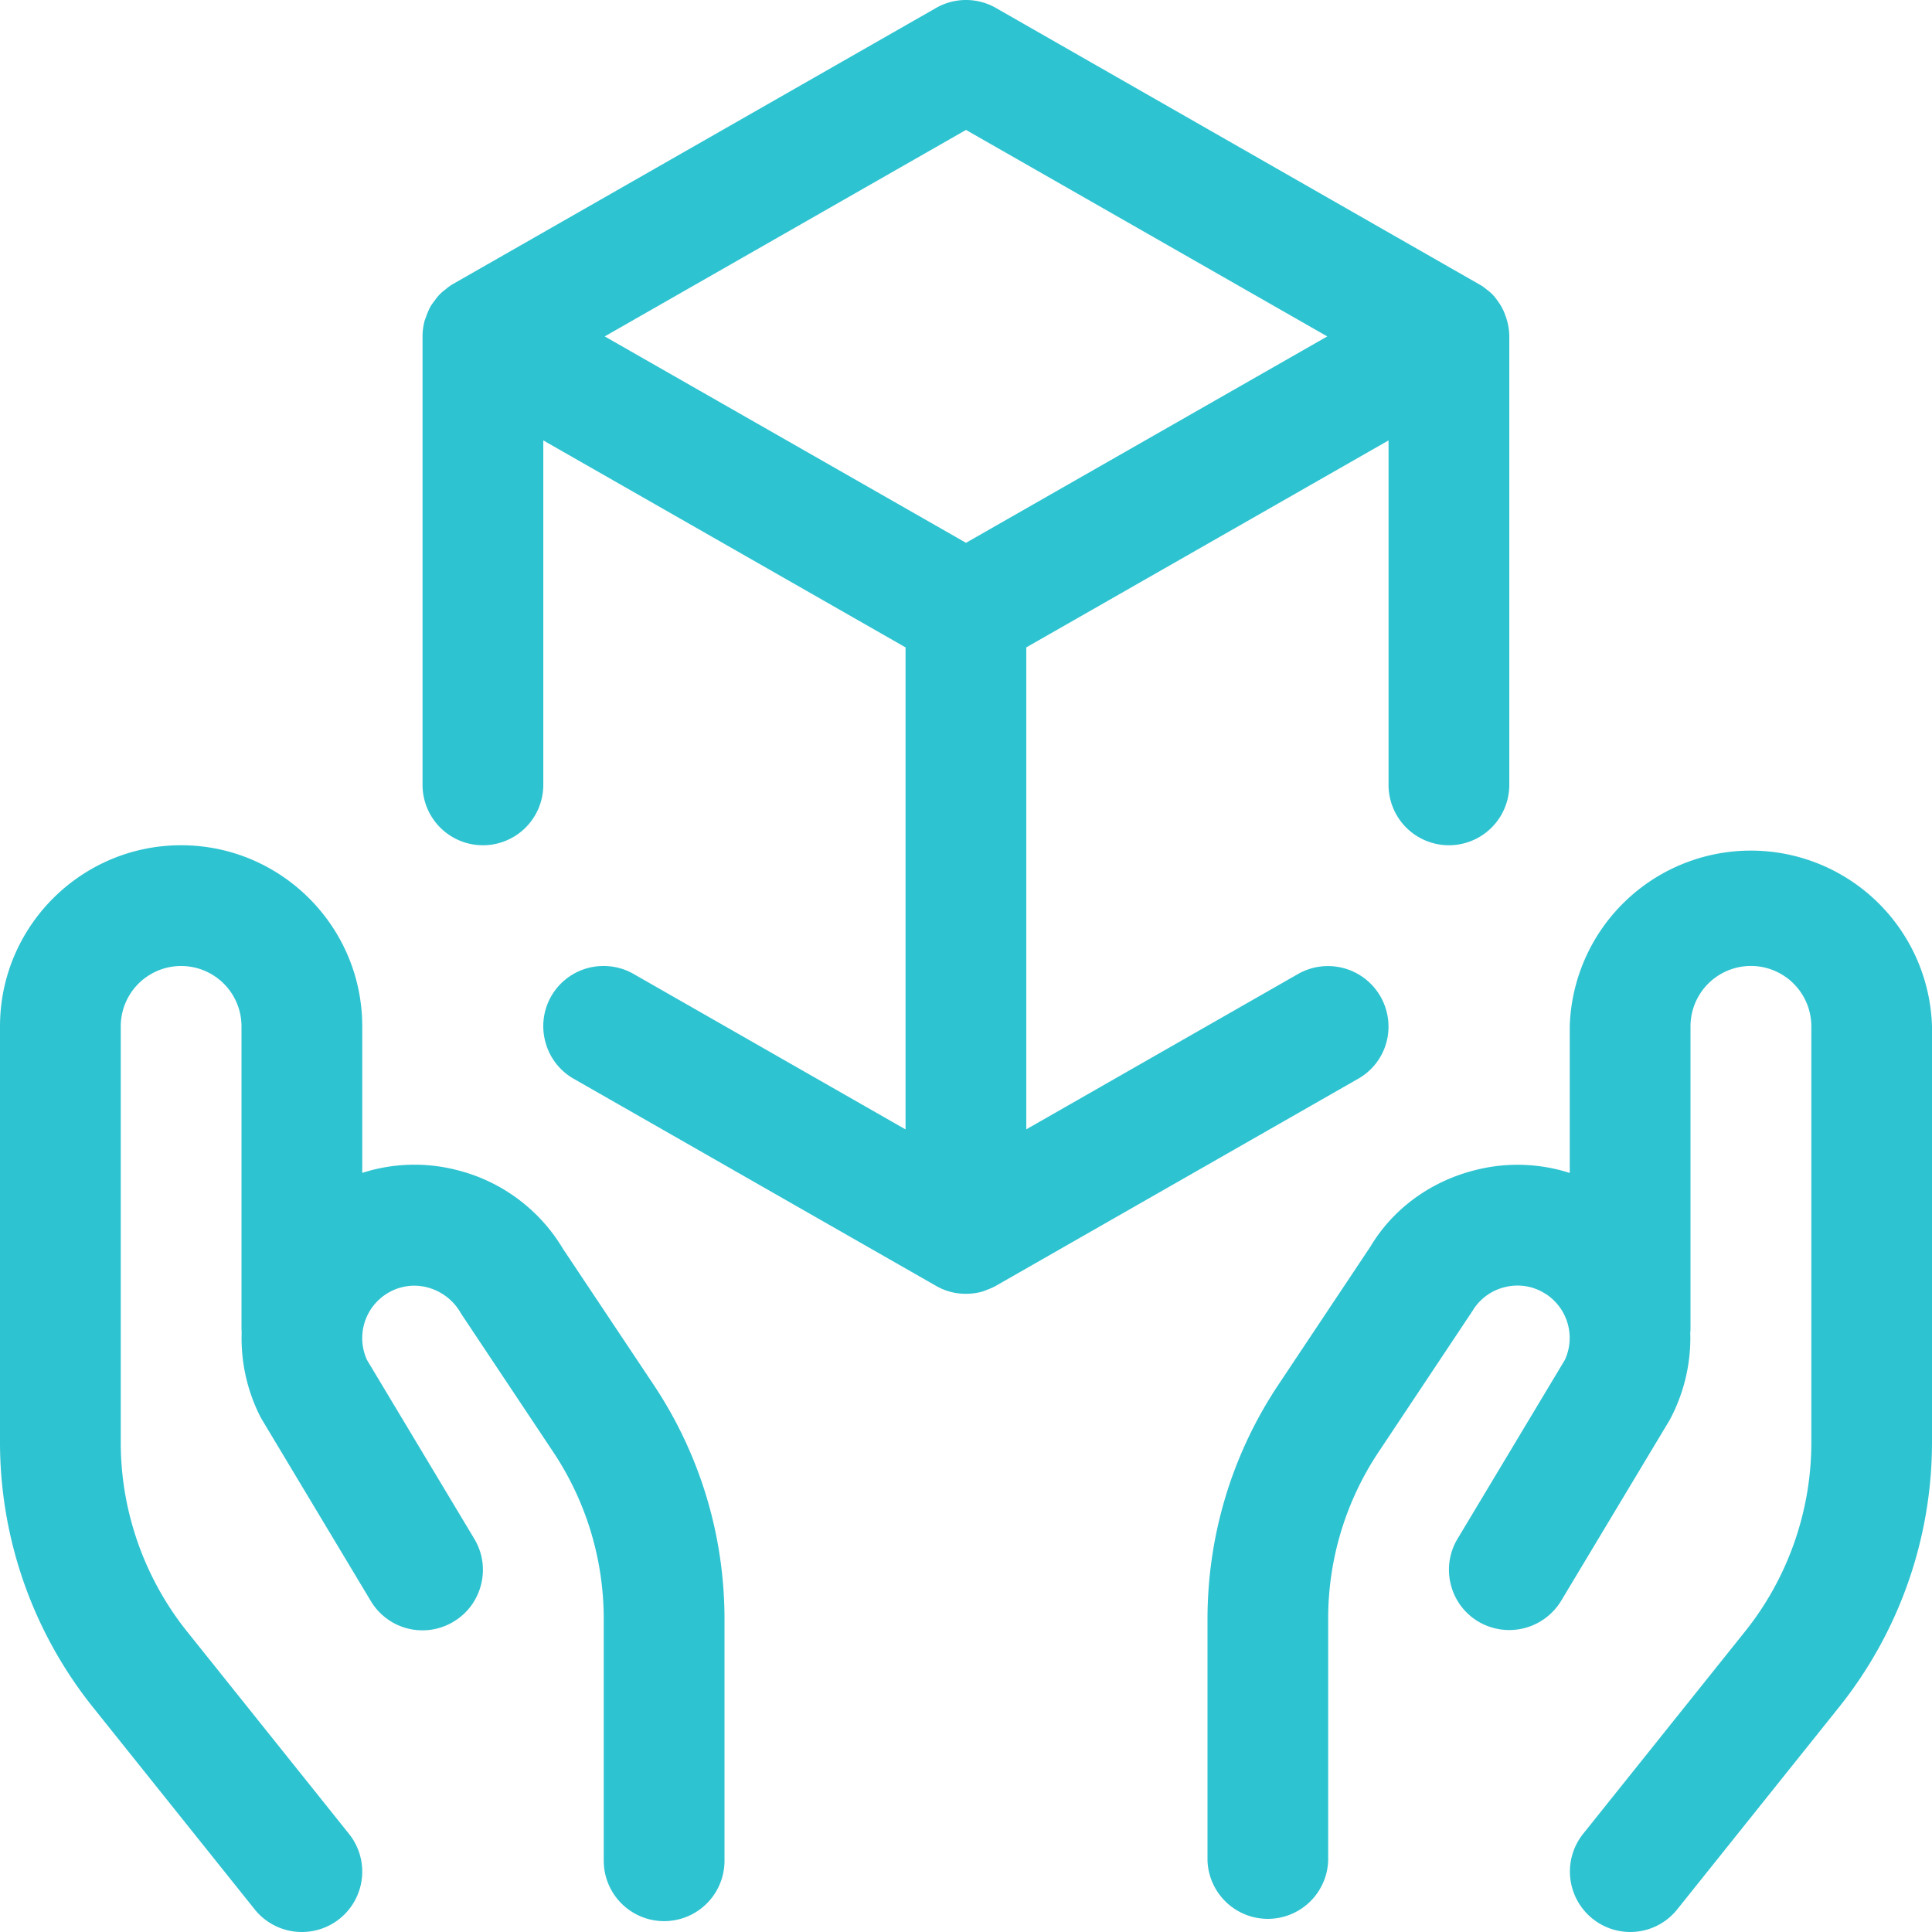
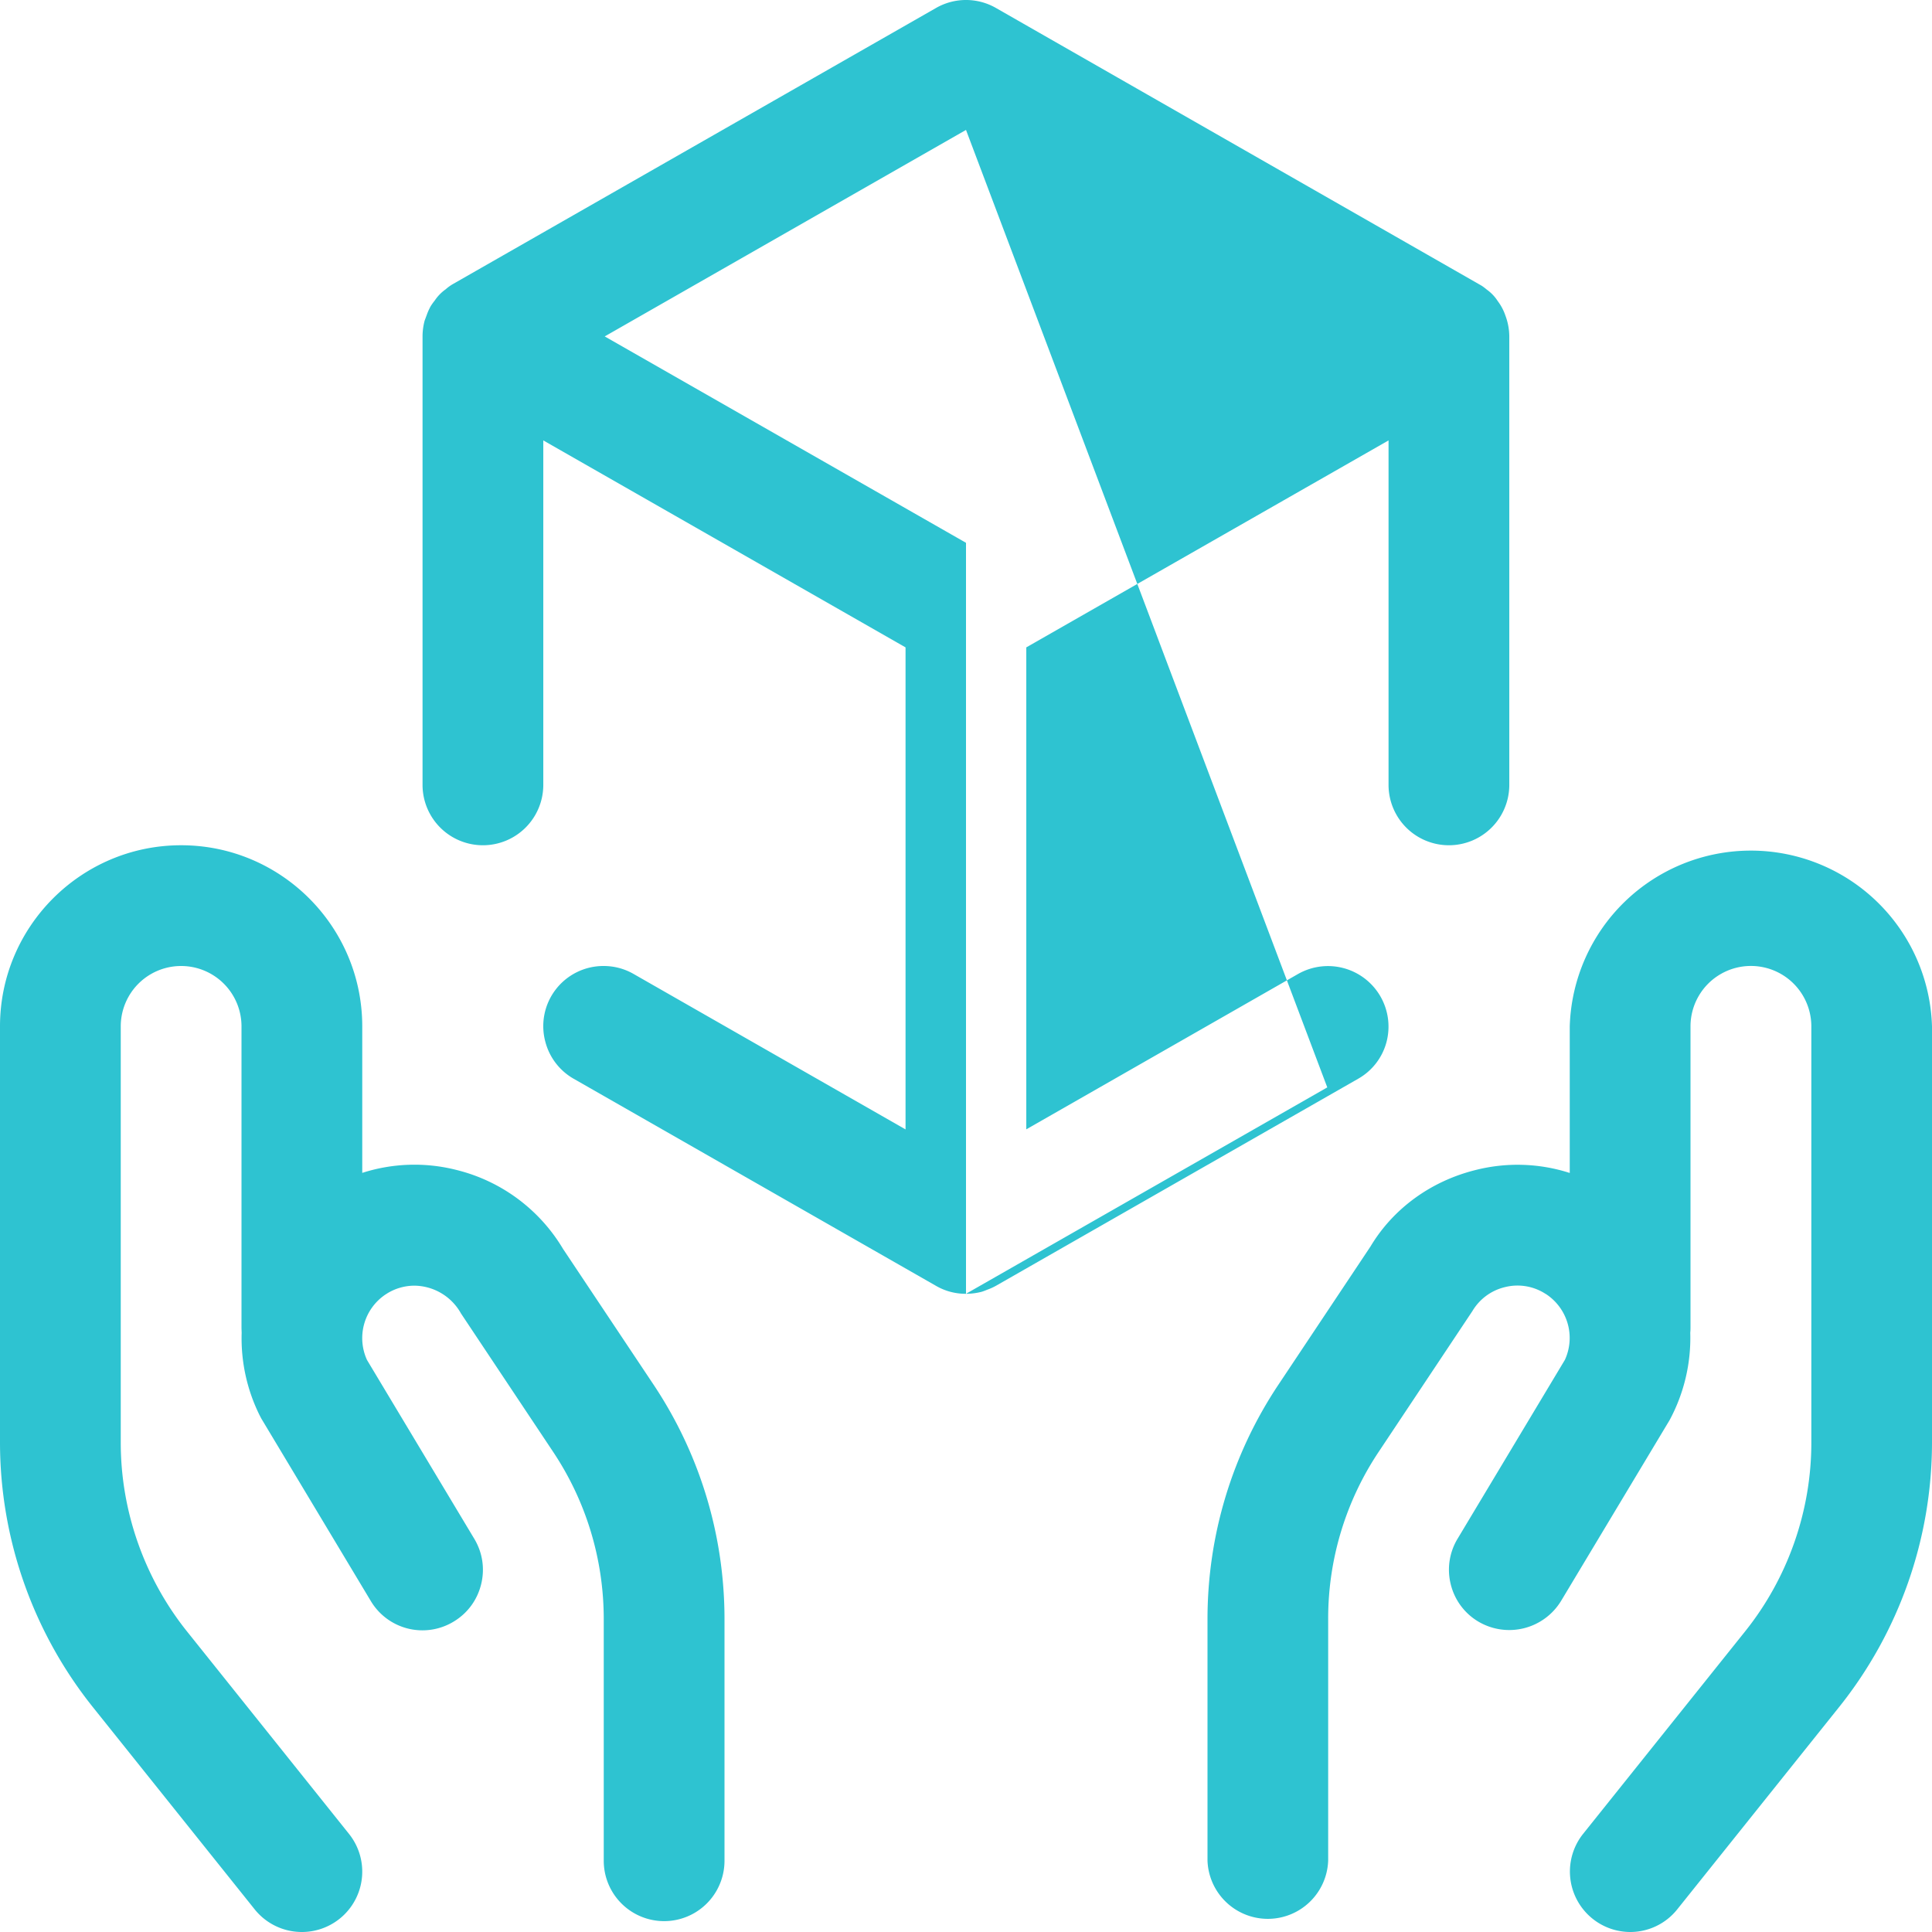
<svg xmlns="http://www.w3.org/2000/svg" viewBox="0 0 24 24">
-   <path d="M3.75 24a.75.75 0 0 1-.586-.281L1.15 21.202A5.271 5.271 0 0 1 0 17.922V12.75c0-1.241 1.009-2.25 2.25-2.25s2.25 1.009 2.25 2.25v1.82a2.118 2.118 0 0 1 1.172-.036 2.135 2.135 0 0 1 1.322.98l1.123 1.684c.578.866.883 1.875.883 2.917v3a.75.75 0 0 1-1.5 0v-3c0-.744-.218-1.465-.631-2.083l-1.142-1.715a.671.671 0 0 0-.579-.346.65.65 0 0 0-.333.093l-.031.02a.652.652 0 0 0-.225.81l1.333 2.222c.103.172.133.373.084.568s-.17.358-.342.461a.747.747 0 0 1-1.028-.257l-1.35-2.25c-.009-.014-.018-.032-.027-.049a2.152 2.152 0 0 1-.227-1.031L3 16.5v-3.75a.75.75 0 0 0-1.5 0v5.172c0 .848.292 1.68.822 2.343l2.014 2.517A.75.75 0 0 1 3.75 24zM20.25 24a.751.751 0 0 1-.585-1.218l2.014-2.517c.53-.662.822-1.494.822-2.342V12.75a.75.75 0 0 0-1.501 0v3.75a.493.493 0 0 1-.003.055 2.154 2.154 0 0 1-.257 1.087l-1.347 2.244a.754.754 0 0 1-1.03.257.743.743 0 0 1-.341-.461.745.745 0 0 1 .085-.568l1.333-2.222a.652.652 0 0 0-.23-.813l-.033-.02a.64.64 0 0 0-.486-.069.643.643 0 0 0-.4.296L17.13 18.03a3.728 3.728 0 0 0-.631 2.084v3a.75.75 0 0 1-1.499 0v-3c0-1.041.305-2.05.883-2.916l1.142-1.714c.28-.468.746-.81 1.303-.949a2.118 2.118 0 0 1 1.172.036v-1.82a2.251 2.251 0 0 1 4.5-.001v5.172a5.27 5.27 0 0 1-1.151 3.28l-2.014 2.517a.746.746 0 0 1-.585.281zM12 16.072a.733.733 0 0 1-.373-.099l-4.5-2.572a.744.744 0 0 1-.351-.454A.747.747 0 0 1 7.5 12c.13 0 .258.034.371.099l3.378 1.931V8.042l-4.5-2.571V9.75a.75.75 0 0 1-1.5 0V4.179c0-.066.009-.132.026-.196l.025-.067a.716.716 0 0 1 .05-.112.685.685 0 0 1 .05-.07.537.537 0 0 1 .136-.14.554.554 0 0 1 .088-.064L11.628.099a.748.748 0 0 1 .744 0 64348.196 64348.196 0 0 0 6.033 3.45.645.645 0 0 1 .065.049.517.517 0 0 1 .136.143.636.636 0 0 1 .095.18.75.75 0 0 1 .048.256V9.75a.75.75 0 0 1-1.5 0V5.471l-4.5 2.571v5.987l3.378-1.931a.752.752 0 0 1 1.096.849.743.743 0 0 1-.352.454l-4.498 2.571a.713.713 0 0 1-.114.051.637.637 0 0 1-.061.023.77.77 0 0 1-.198.026zm0-9.329l4.488-2.564L12 1.614 7.512 4.179 12 6.743z" style="fill: #2ec3d1;" />
+   <path d="M3.75 24a.75.75 0 0 1-.586-.281L1.15 21.202A5.271 5.271 0 0 1 0 17.922V12.75c0-1.241 1.009-2.25 2.25-2.25s2.25 1.009 2.25 2.25v1.82a2.118 2.118 0 0 1 1.172-.036 2.135 2.135 0 0 1 1.322.98l1.123 1.684c.578.866.883 1.875.883 2.917v3a.75.75 0 0 1-1.5 0v-3c0-.744-.218-1.465-.631-2.083l-1.142-1.715a.671.671 0 0 0-.579-.346.65.65 0 0 0-.333.093l-.031.02a.652.652 0 0 0-.225.81l1.333 2.222c.103.172.133.373.084.568s-.17.358-.342.461a.747.747 0 0 1-1.028-.257l-1.35-2.25c-.009-.014-.018-.032-.027-.049a2.152 2.152 0 0 1-.227-1.031L3 16.5v-3.75a.75.75 0 0 0-1.5 0v5.172c0 .848.292 1.68.822 2.343l2.014 2.517A.75.75 0 0 1 3.75 24zM20.25 24a.751.751 0 0 1-.585-1.218l2.014-2.517c.53-.662.822-1.494.822-2.342V12.75a.75.75 0 0 0-1.501 0v3.75a.493.493 0 0 1-.003.055 2.154 2.154 0 0 1-.257 1.087l-1.347 2.244a.754.754 0 0 1-1.03.257.743.743 0 0 1-.341-.461.745.745 0 0 1 .085-.568l1.333-2.222a.652.652 0 0 0-.23-.813l-.033-.02a.64.64 0 0 0-.486-.069.643.643 0 0 0-.4.296L17.13 18.03a3.728 3.728 0 0 0-.631 2.084v3a.75.75 0 0 1-1.499 0v-3c0-1.041.305-2.05.883-2.916l1.142-1.714c.28-.468.746-.81 1.303-.949a2.118 2.118 0 0 1 1.172.036v-1.82a2.251 2.251 0 0 1 4.5-.001v5.172a5.27 5.27 0 0 1-1.151 3.28l-2.014 2.517a.746.746 0 0 1-.585.281zM12 16.072a.733.733 0 0 1-.373-.099l-4.5-2.572a.744.744 0 0 1-.351-.454A.747.747 0 0 1 7.5 12c.13 0 .258.034.371.099l3.378 1.931V8.042l-4.5-2.571V9.75a.75.75 0 0 1-1.5 0V4.179c0-.066.009-.132.026-.196l.025-.067a.716.716 0 0 1 .05-.112.685.685 0 0 1 .05-.07.537.537 0 0 1 .136-.14.554.554 0 0 1 .088-.064L11.628.099a.748.748 0 0 1 .744 0 64348.196 64348.196 0 0 0 6.033 3.45.645.645 0 0 1 .065.049.517.517 0 0 1 .136.143.636.636 0 0 1 .095.18.75.75 0 0 1 .048.256V9.75a.75.75 0 0 1-1.5 0V5.471l-4.5 2.571v5.987l3.378-1.931a.752.752 0 0 1 1.096.849.743.743 0 0 1-.352.454l-4.498 2.571a.713.713 0 0 1-.114.051.637.637 0 0 1-.061.023.77.77 0 0 1-.198.026zl4.488-2.564L12 1.614 7.512 4.179 12 6.743z" style="fill: #2ec3d1;" />
</svg>